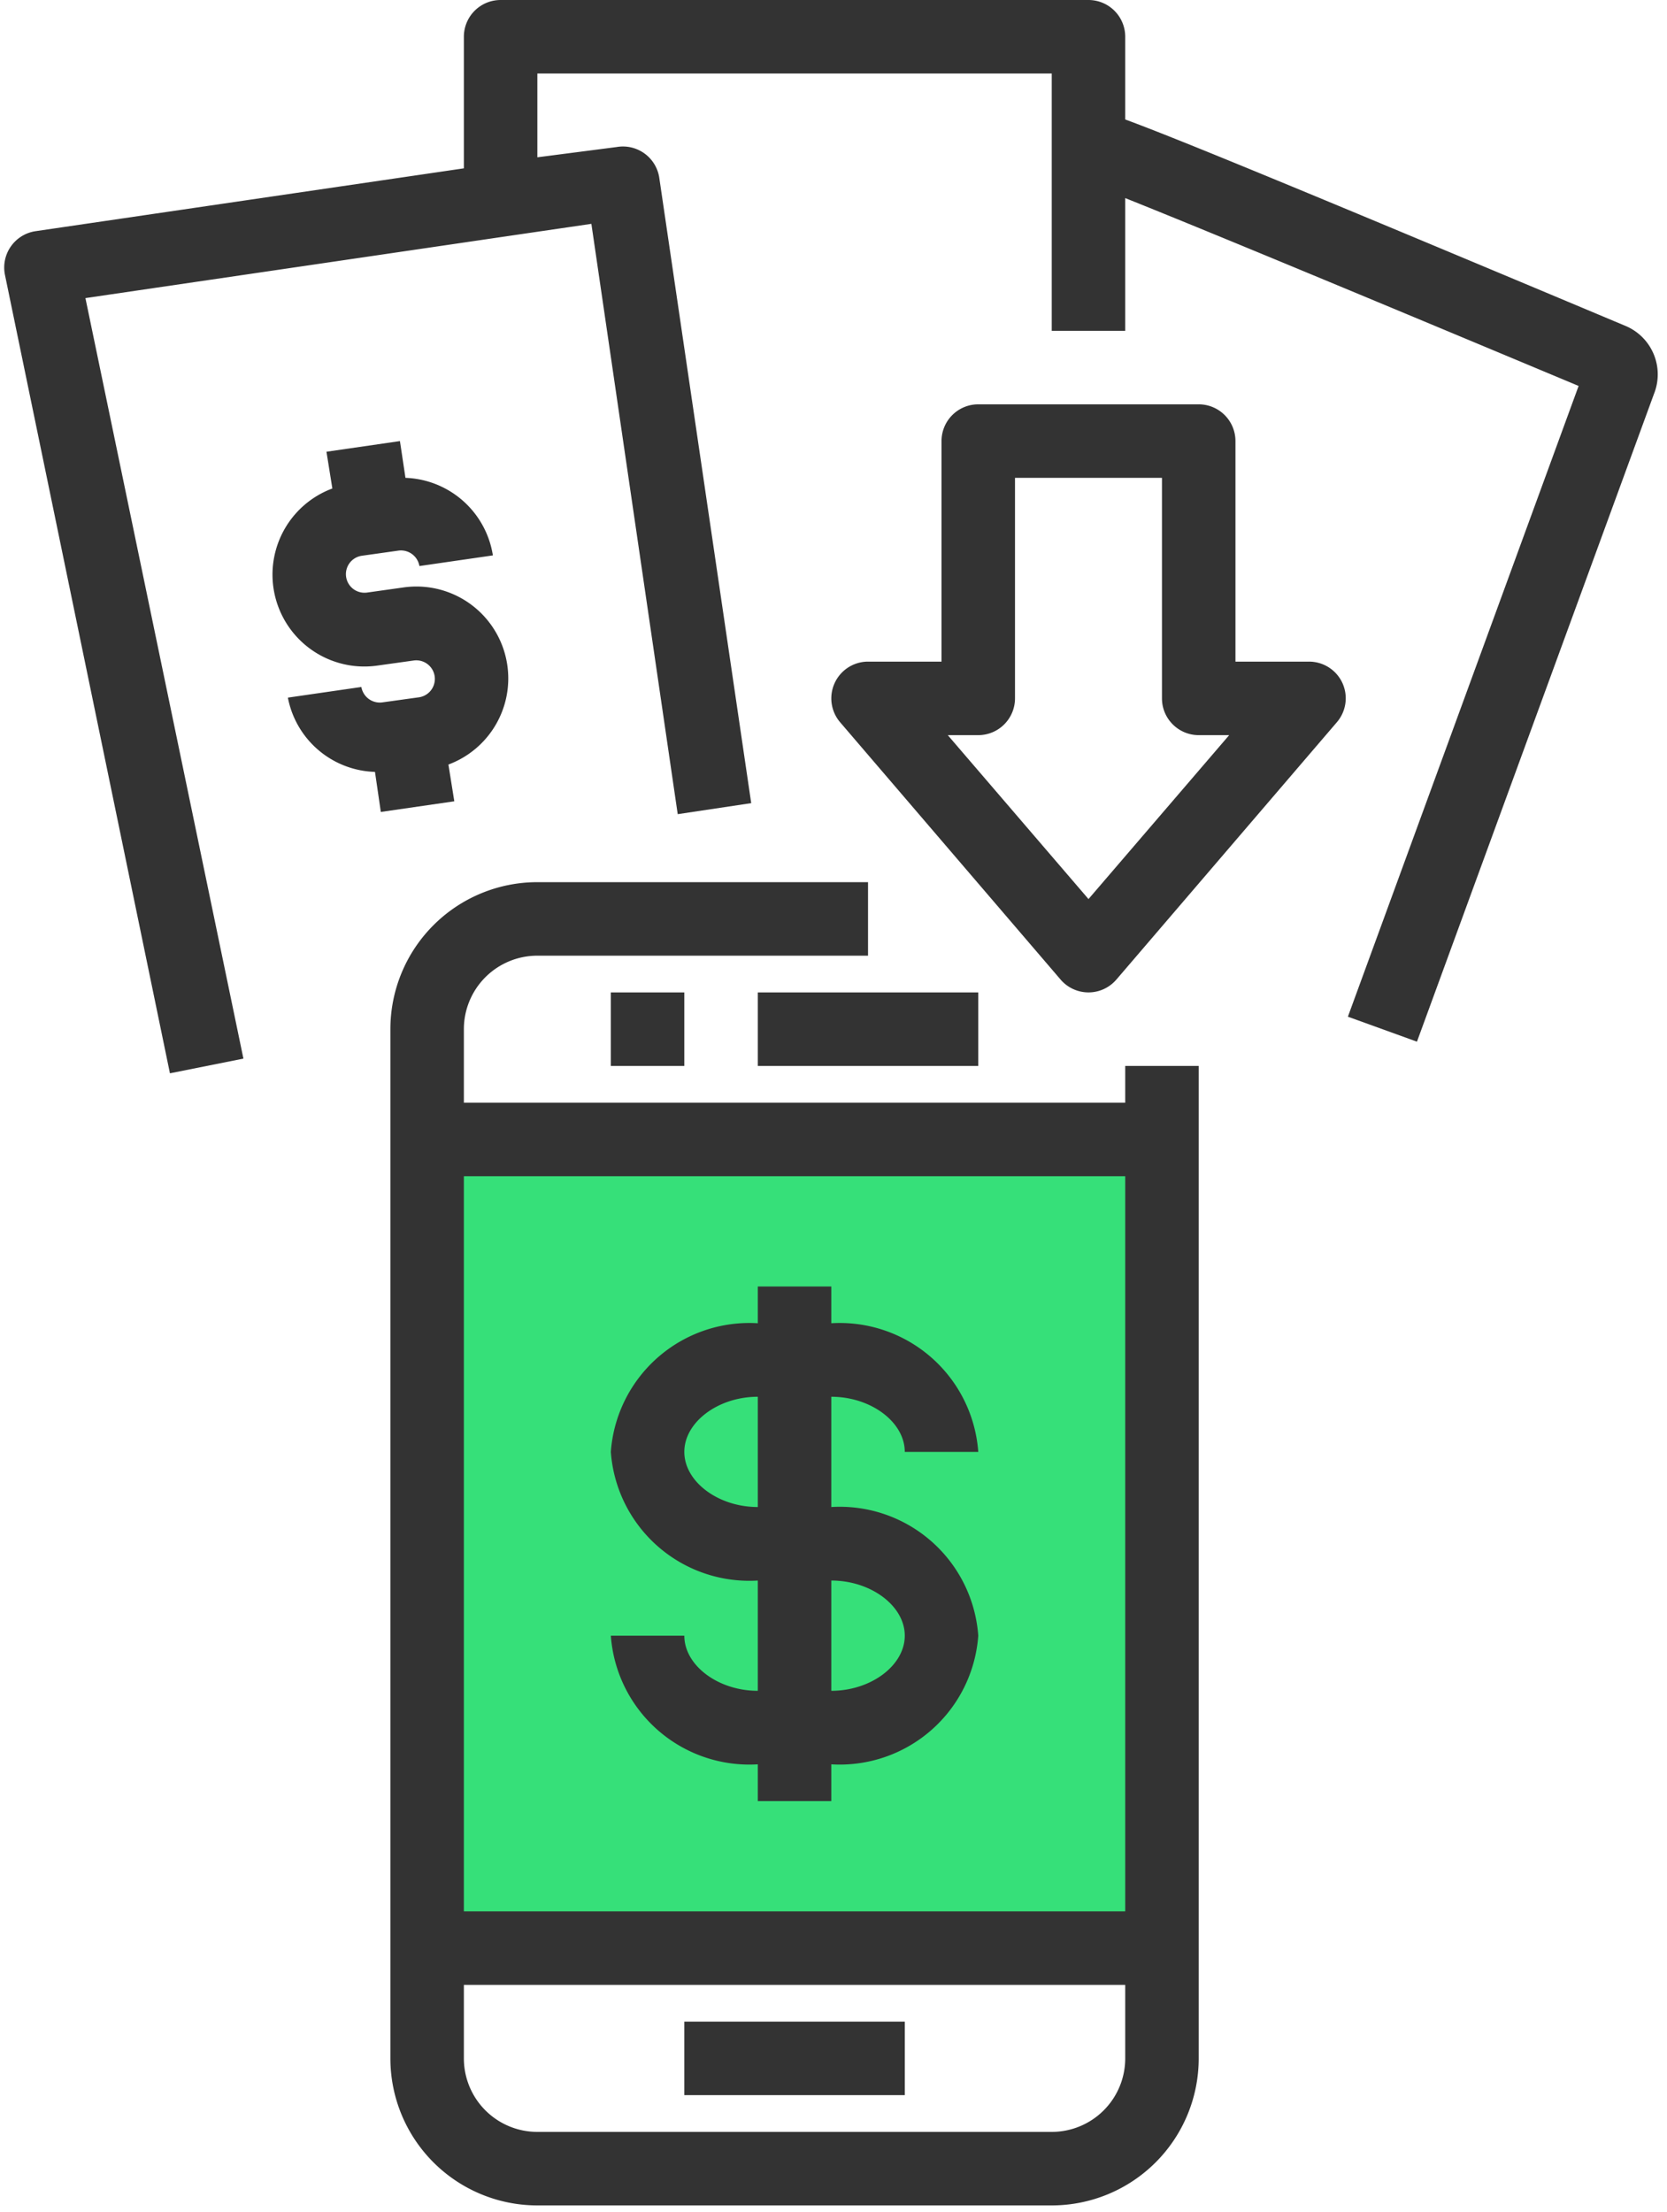
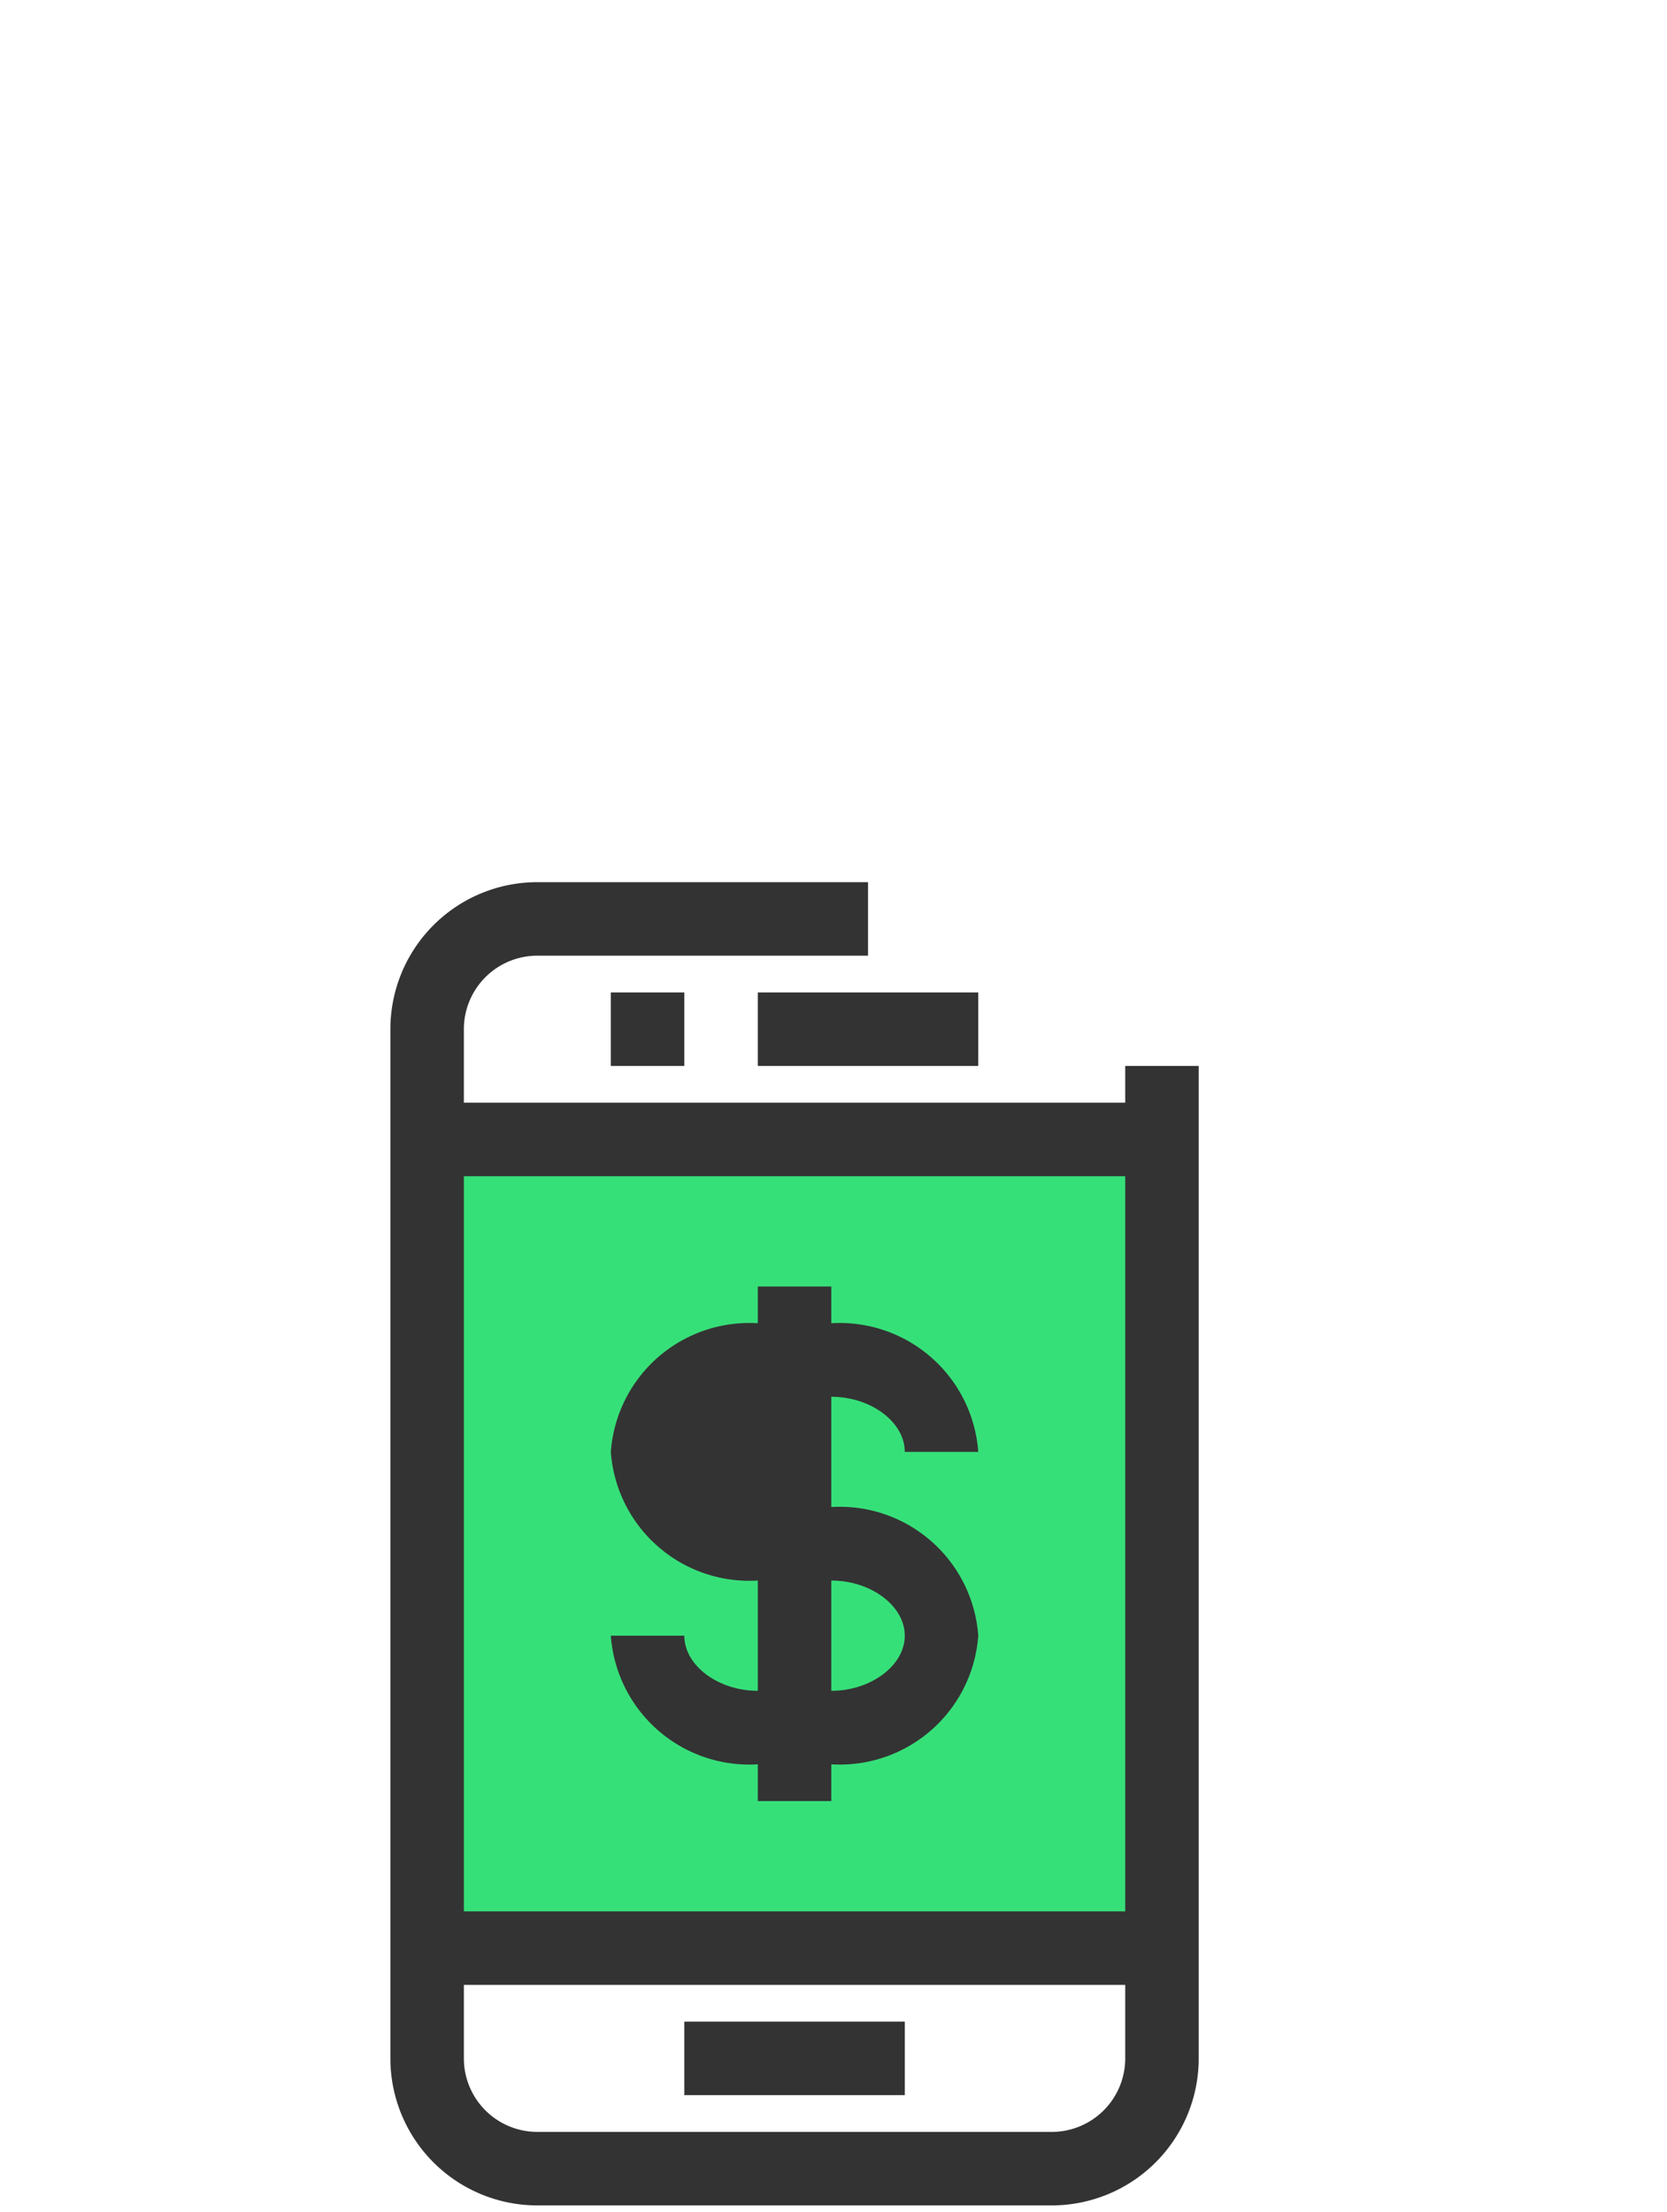
<svg xmlns="http://www.w3.org/2000/svg" width="49" height="65">
  <g fill="none" fill-rule="evenodd">
    <path fill="#36E079" d="M12.6 33.3h20.7v24.3H12.6z" />
    <path d="M15.795 64.8h15.12a4.32 4.32 0 004.32-4.32V31.32h-2.16v1.08h-19.44v-2.16a2.16 2.16 0 012.16-2.16h9.72v-2.16h-9.72a4.32 4.32 0 00-4.32 4.32v30.24a4.32 4.32 0 004.32 4.32zm-2.16-30.24h19.44v21.6h-19.44v-21.6zm0 23.76h19.44v2.16a2.16 2.16 0 01-2.16 2.16h-15.12a2.16 2.16 0 01-2.16-2.16v-2.16z" fill="#333" fill-rule="nonzero" />
-     <path fill="#333" fill-rule="nonzero" d="M22.275 29.16h6.48v2.16h-6.48zm-4.32 0h2.16v2.16h-2.16zm2.16 30.24h6.48v2.16h-6.48zm6.48-16.74h2.16a4.082 4.082 0 00-4.32-3.78V37.8h-2.16v1.08a4.082 4.082 0 00-4.32 3.78 4.082 4.082 0 004.32 3.78v3.24c-1.166 0-2.16-.745-2.16-1.62h-2.16a4.082 4.082 0 004.32 3.78v1.08h2.16v-1.08a4.082 4.082 0 004.32-3.78 4.082 4.082 0 00-4.32-3.78v-3.24c1.166 0 2.16.745 2.16 1.62zm-4.32 1.62c-1.166 0-2.16-.745-2.16-1.62 0-.875.994-1.62 2.16-1.62v3.24zm4.32 3.78c0 .875-.994 1.62-2.16 1.62v-3.24c1.166 0 2.16.745 2.16 1.62z" />
-     <path d="M13.635 1.08v3.866L1.042 6.793a1.08 1.08 0 00-.896 1.285l4.849 23.458 2.16-.432L2.511 8.759l12.366-1.815 2.506-.367 2.538 17.345 2.16-.324-2.7-18.36a1.08 1.08 0 00-1.253-.918l-2.333.302V2.16h15.12v7.56h2.16V5.821c2.71 1.08 8.78 3.618 13.327 5.519L39.62 29.873l2.03.734 6.966-19.03a1.544 1.544 0 00-.853-2.008C38.475 5.67 34.684 4.104 33.075 3.51V1.08A1.08 1.08 0 0031.995 0h-17.28a1.08 1.08 0 00-1.08 1.08z" fill="#333" fill-rule="nonzero" />
-     <path d="M11.194 23.857l2.16-.313-.173-1.08a2.7 2.7 0 00-1.306-5.206l-1.08.152a.546.546 0 11-.162-1.08l1.08-.152a.55.55 0 01.615.454l2.16-.313a2.7 2.7 0 00-2.57-2.279l-.162-1.08-2.16.313.173 1.08a2.7 2.7 0 001.306 5.206l1.08-.151a.546.546 0 01.162 1.08l-1.08.15a.55.55 0 01-.615-.453l-2.16.313a2.69 2.69 0 002.56 2.182l.172 1.177zm28.264-3.791a1.08 1.08 0 00-.983-.626h-2.16v-6.48a1.08 1.08 0 00-1.08-1.08h-6.48a1.08 1.08 0 00-1.08 1.08v6.48h-2.16a1.08 1.08 0 00-.82 1.782l6.48 7.56a1.08 1.08 0 001.64 0l6.48-7.56a1.08 1.08 0 00.163-1.156zm-7.463 6.35L27.859 21.6h.896a1.08 1.08 0 001.08-1.08v-6.48h4.32v6.48c0 .596.484 1.08 1.08 1.08h.896l-4.136 4.817z" fill="#333" fill-rule="nonzero" />
+     <path fill="#333" fill-rule="nonzero" d="M22.275 29.16h6.48v2.16h-6.48zm-4.32 0h2.16v2.16h-2.16zm2.16 30.24h6.48v2.16h-6.48zm6.48-16.74h2.16a4.082 4.082 0 00-4.32-3.78V37.8h-2.16v1.08a4.082 4.082 0 00-4.32 3.78 4.082 4.082 0 004.32 3.78v3.24c-1.166 0-2.16-.745-2.16-1.62h-2.16a4.082 4.082 0 004.32 3.78v1.08h2.16v-1.08a4.082 4.082 0 004.32-3.78 4.082 4.082 0 00-4.32-3.78v-3.24c1.166 0 2.16.745 2.16 1.62zm-4.32 1.62v3.24zm4.32 3.78c0 .875-.994 1.62-2.16 1.62v-3.24c1.166 0 2.16.745 2.16 1.62z" />
  </g>
</svg>